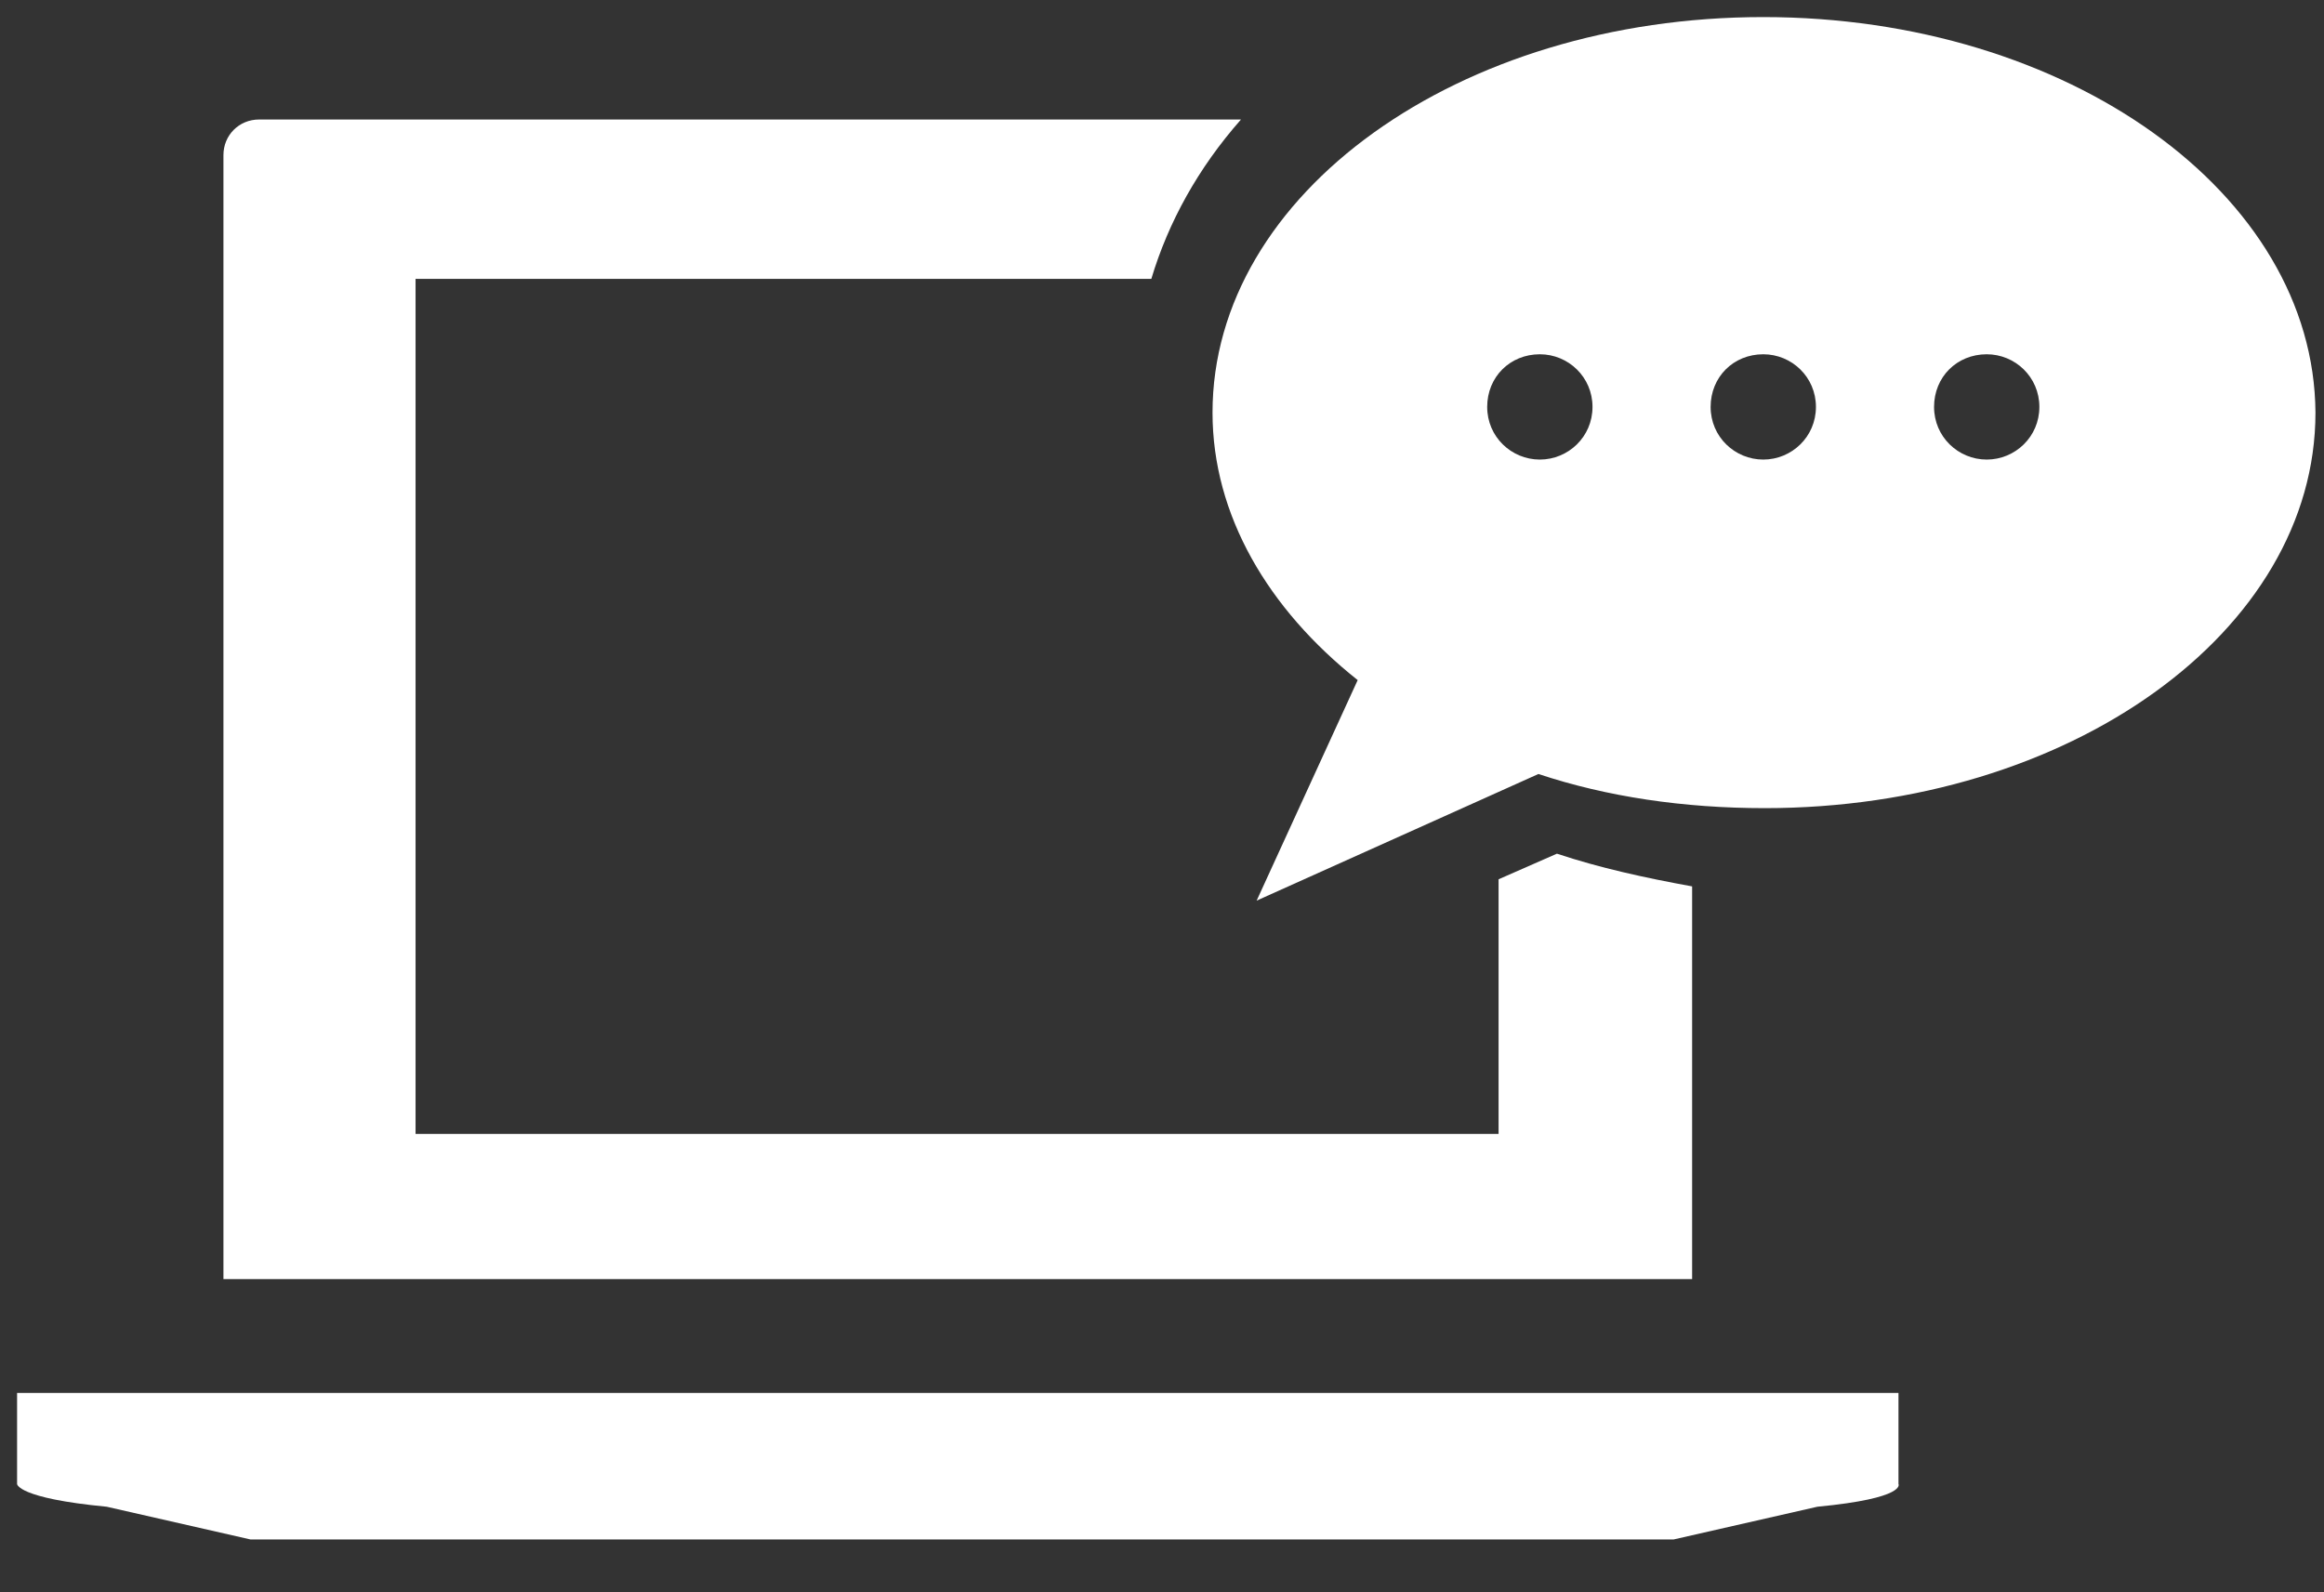
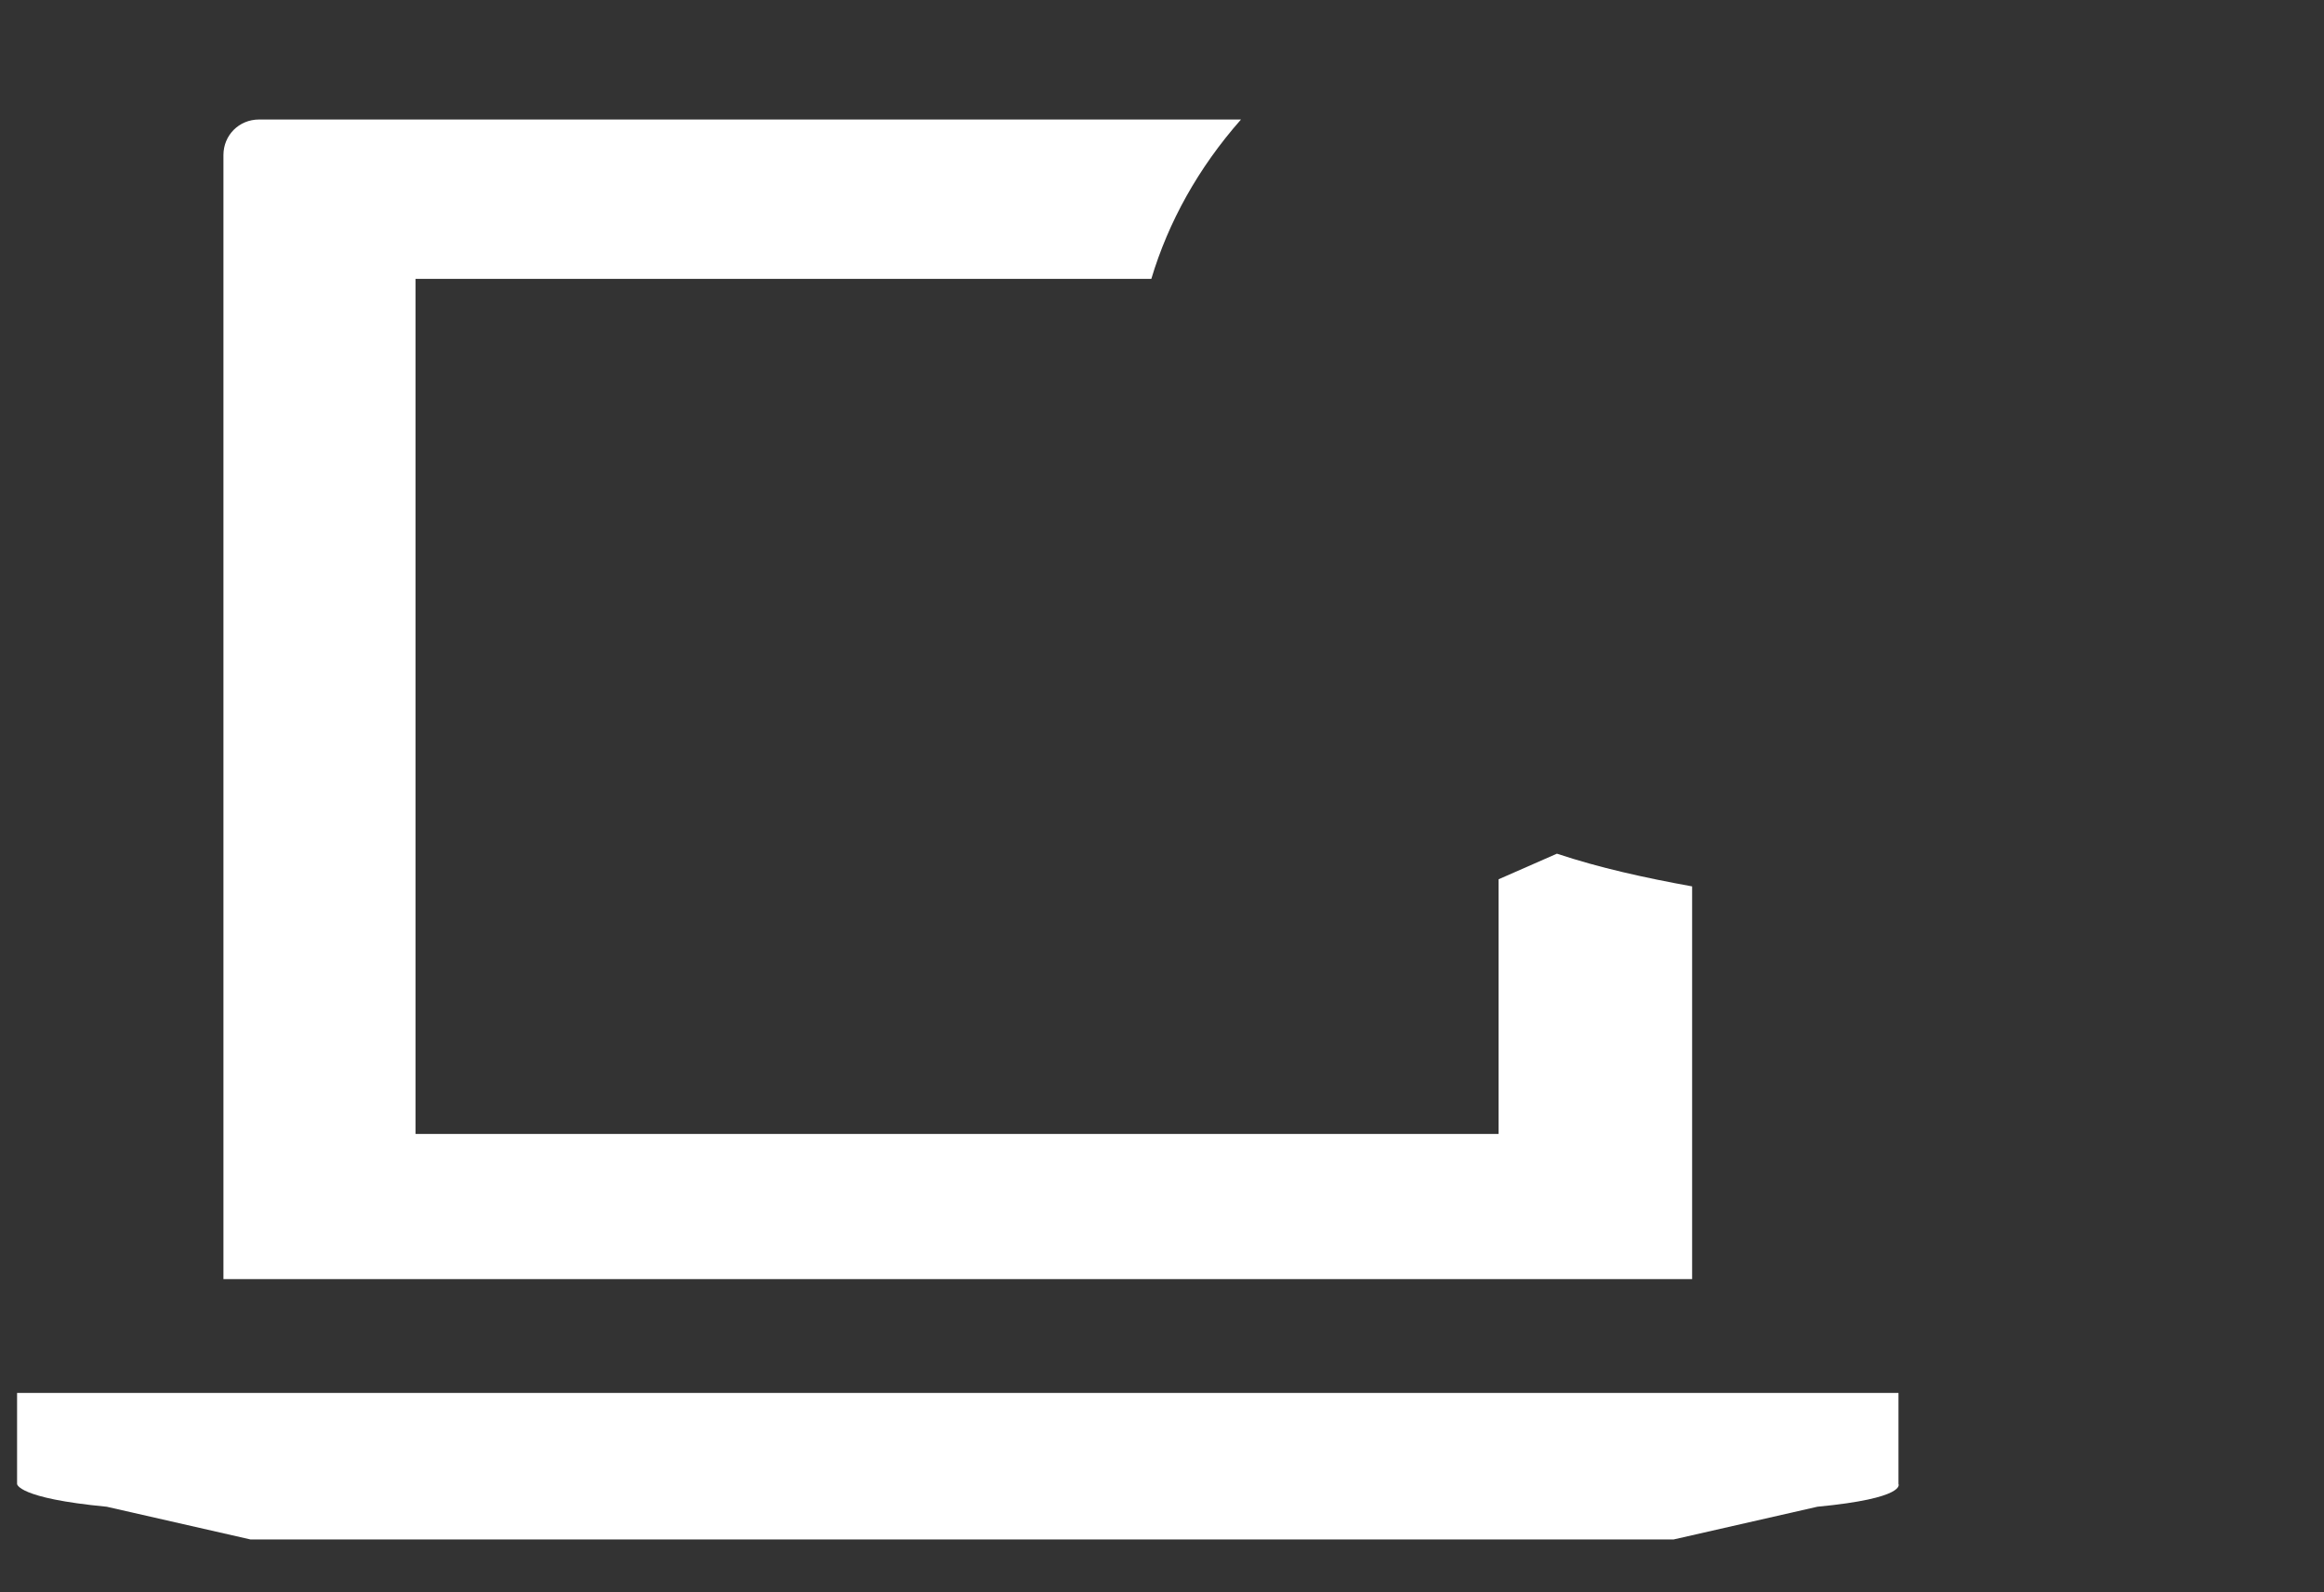
<svg xmlns="http://www.w3.org/2000/svg" version="1.1" id="Layer_1" x="0px" y="0px" viewBox="0 0 163.3 111.9" style="enable-background:new 0 0 163.3 111.9;" xml:space="preserve">
  <rect x="0" y="0" width="163.3" height="111.9" fill="#333333" stroke="none" />
  <style type="text/css">
	.st0{fill:#FFFFFF;}
</style>
  <g>
    <path class="st0" d="M133.4,104.3v-6.4H1.2v6.4c0,0,0,1,6.3,1.6l10.1,2.3h100l10.1-2.3C134,105.3,133.4,104.3,133.4,104.3z" />
    <path class="st0" d="M109.4,60l-4.1,1.8v17.9H29.2V19.6h51.7c1.2-4,3.3-7.8,6.3-11.2h-69c-1.4,0-2.5,1.1-2.5,2.5v79h103.2V62.3   C115.6,61.7,112.4,61,109.4,60z" />
    <g>
-       <path class="st0" d="M123.9,1.2c-21.4,0-38.7,12.4-38.7,27.8c0,7.2,3.9,13.8,10.2,18.8l-7.1,15.5l19.8-8.9    c4.8,1.6,10.2,2.4,15.9,2.4c21.4,0,38.7-12.4,38.7-27.8C162.6,13.6,145.3,1.2,123.9,1.2z M108.2,32.3c-2,0-3.7-1.6-3.7-3.7    s1.6-3.7,3.7-3.7c2,0,3.7,1.6,3.7,3.7S110.2,32.3,108.2,32.3z M123.9,32.3c-2,0-3.7-1.6-3.7-3.7s1.6-3.7,3.7-3.7    c2,0,3.7,1.6,3.7,3.7S125.9,32.3,123.9,32.3z M139.6,32.3c-2,0-3.7-1.6-3.7-3.7s1.6-3.7,3.7-3.7c2,0,3.7,1.6,3.7,3.7    S141.6,32.3,139.6,32.3z" />
-     </g>
+       </g>
  </g>
</svg>